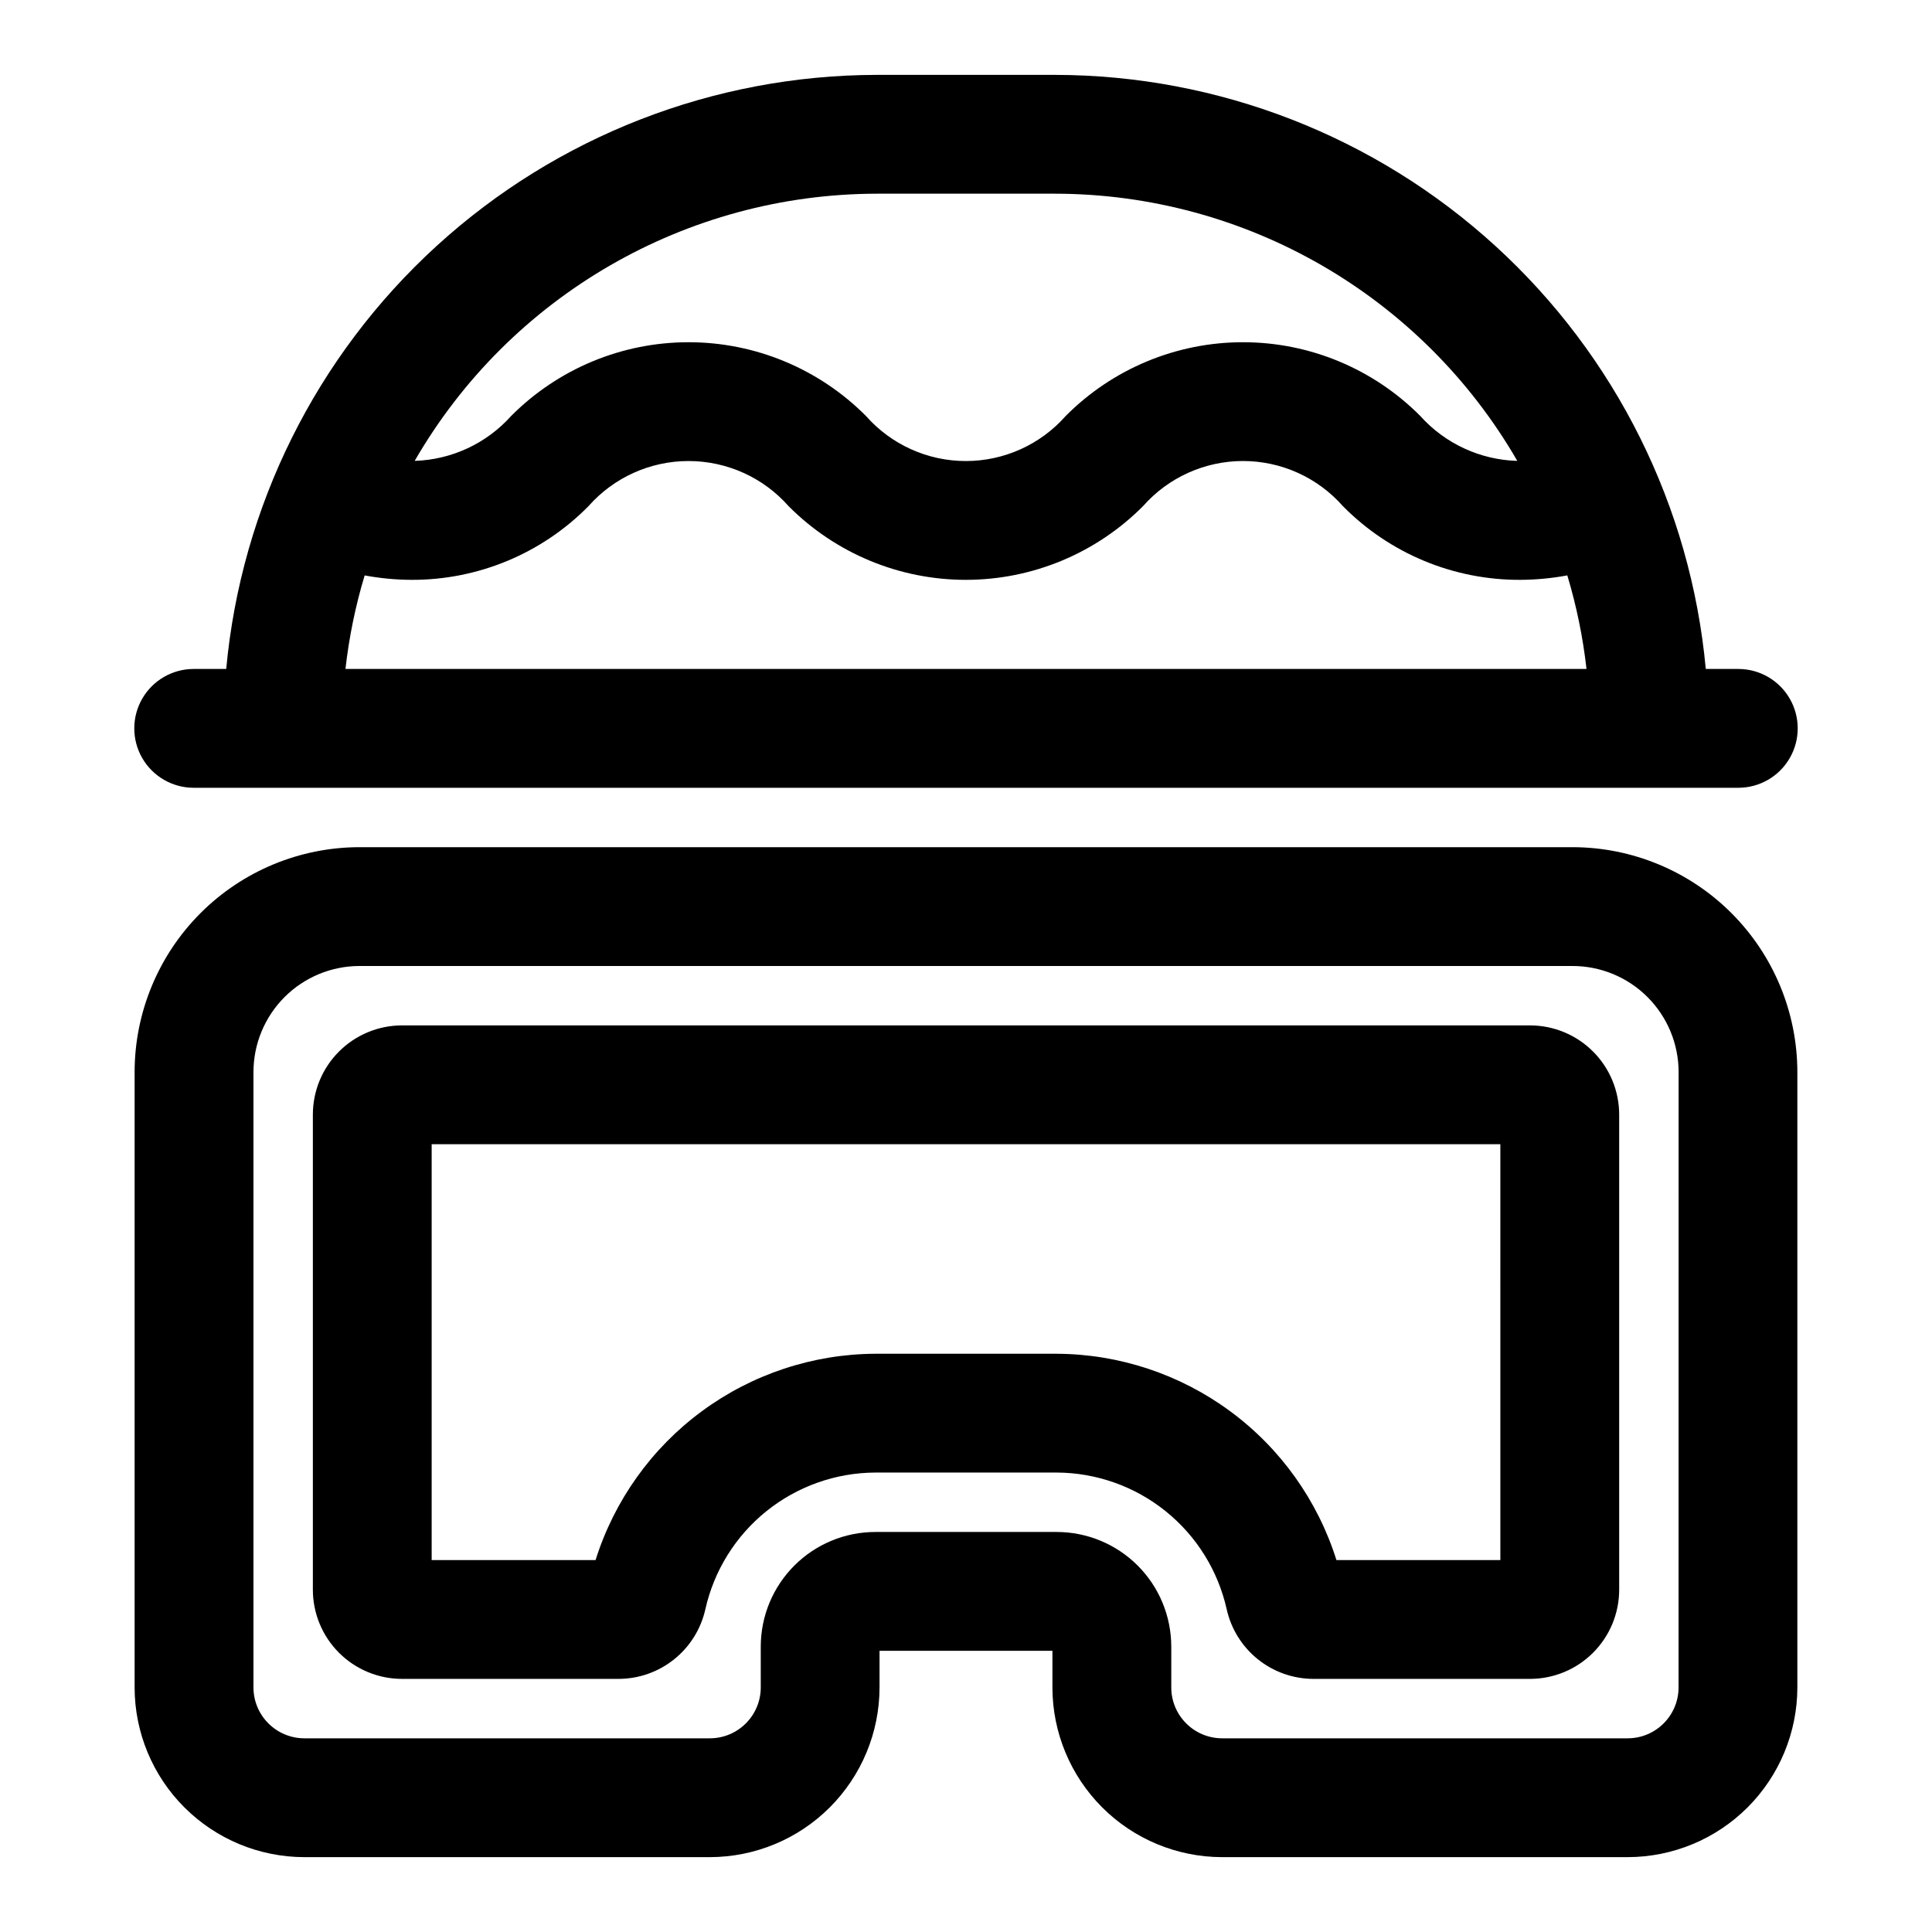
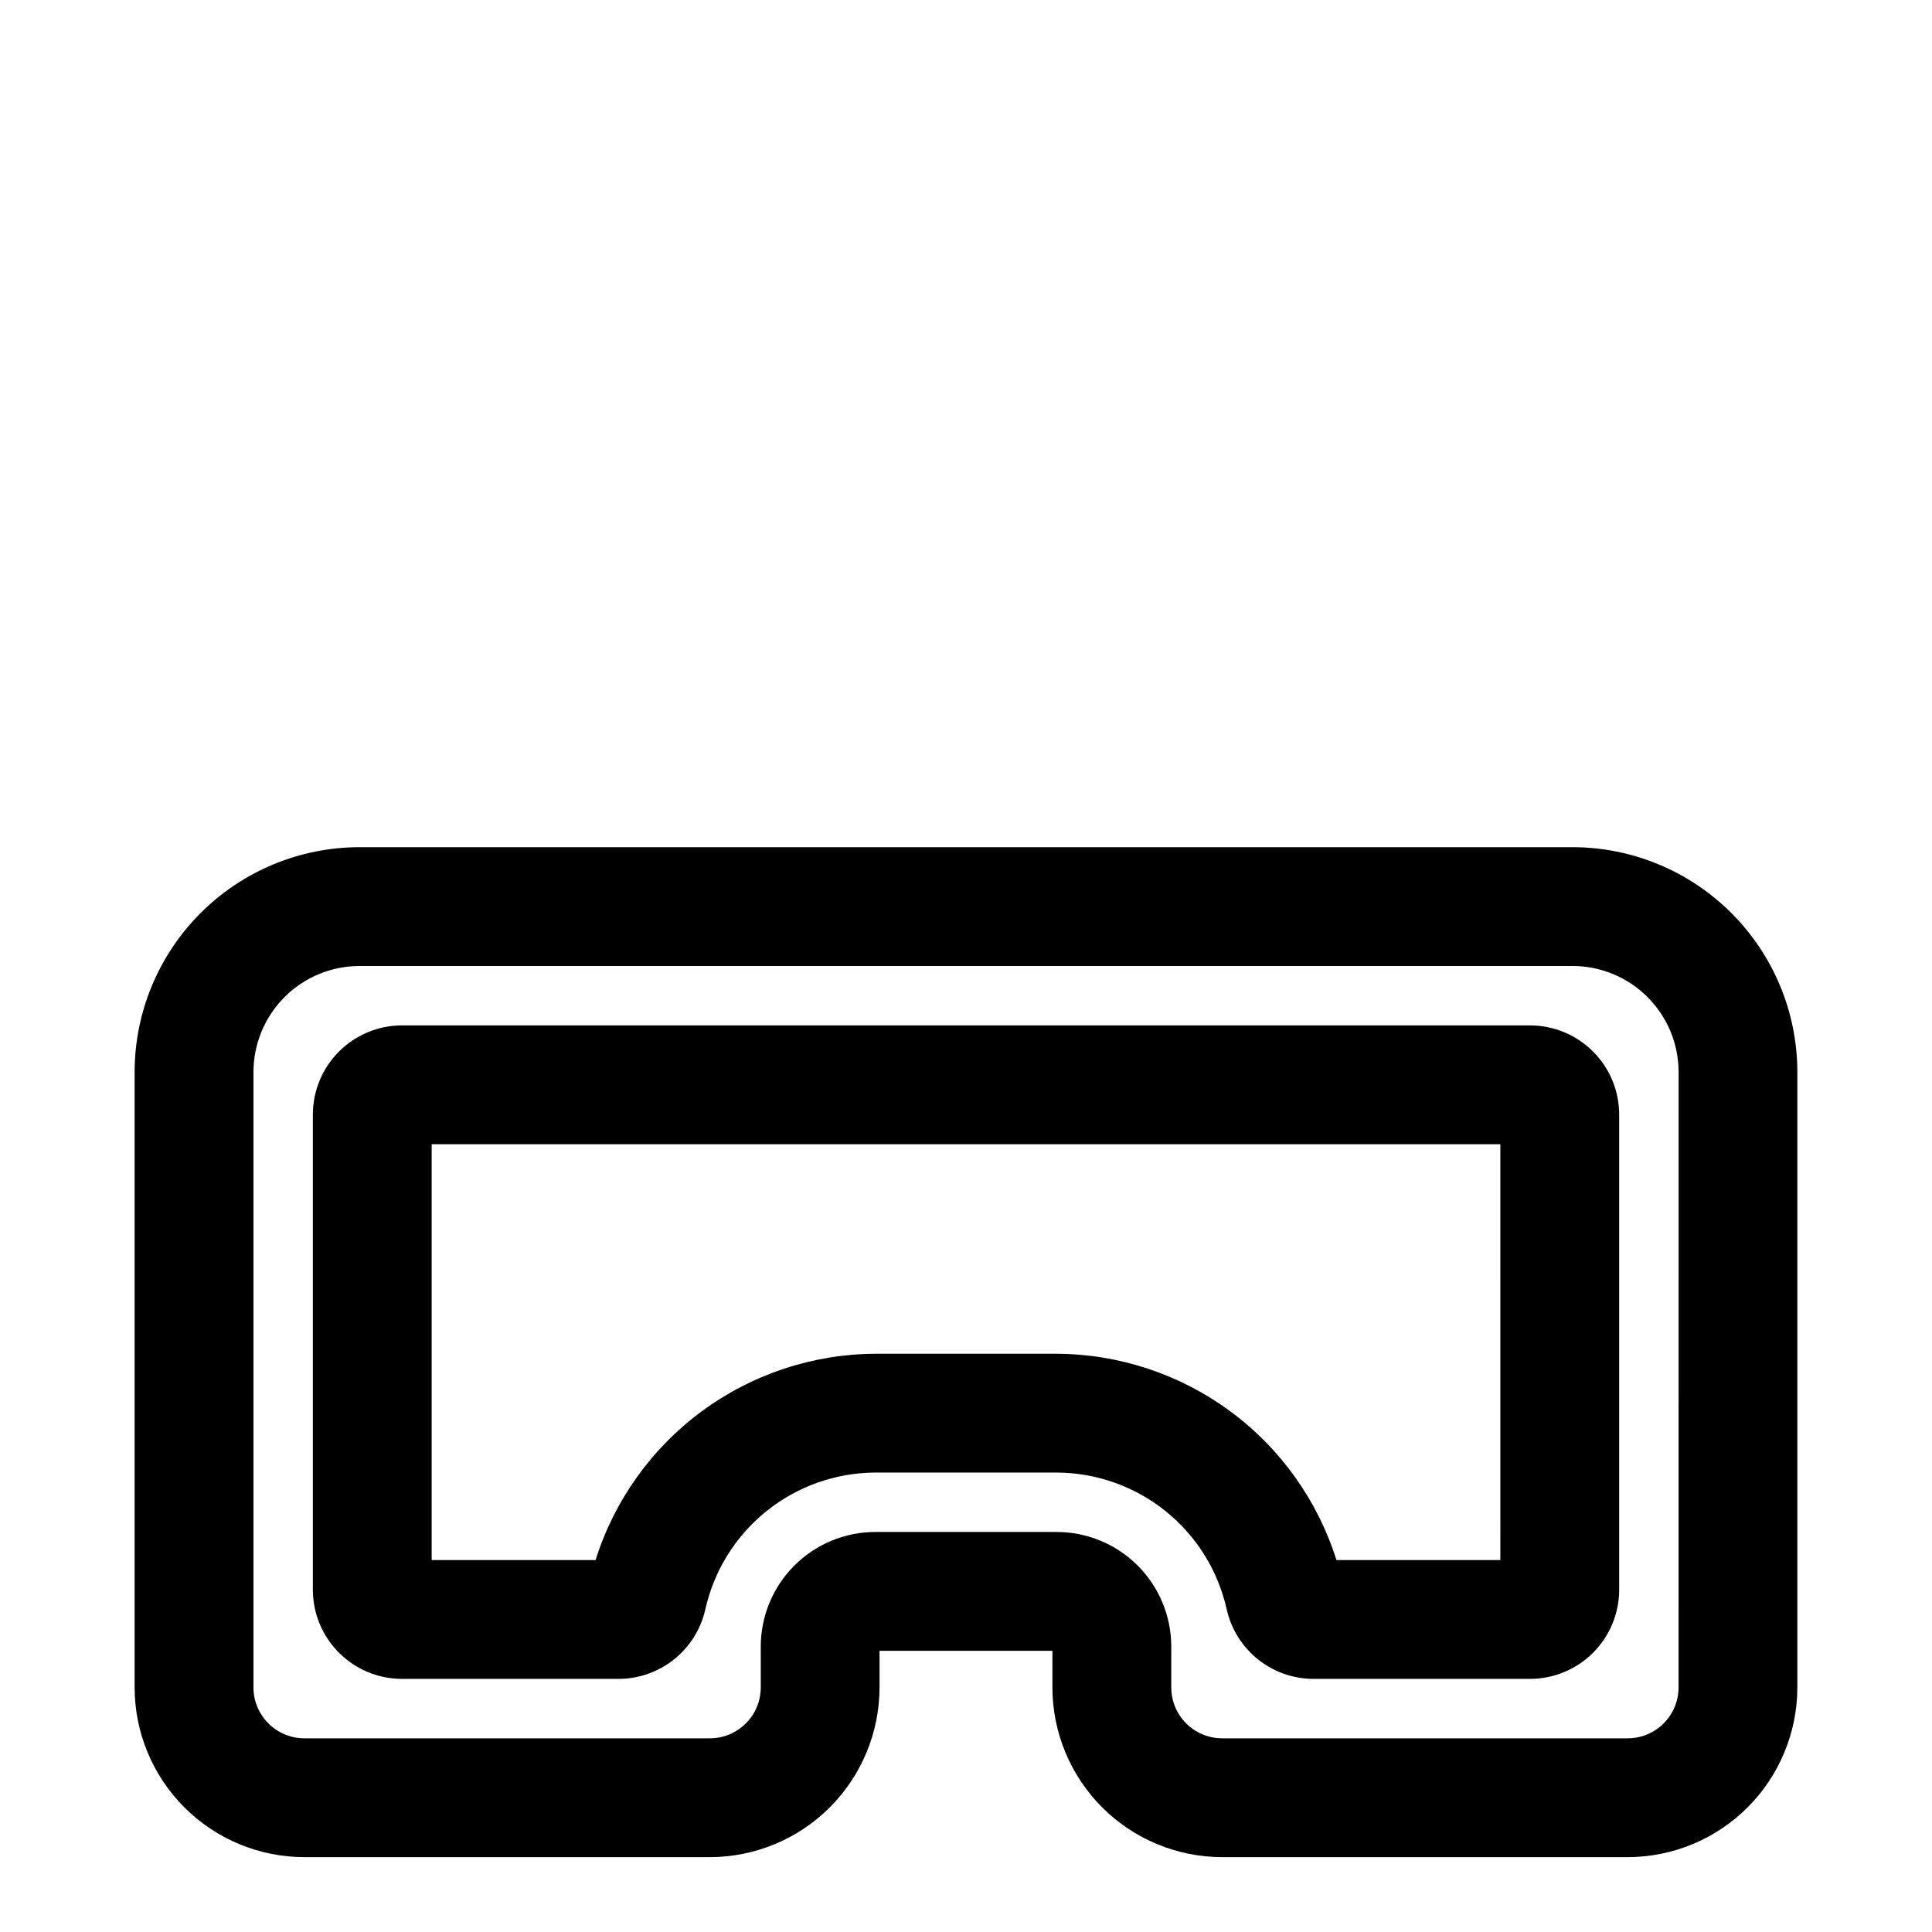
<svg xmlns="http://www.w3.org/2000/svg" fill="#000000" width="800px" height="800px" version="1.1" viewBox="144 144 512 512">
  <g>
    <path d="m560.74 368.51h-321.48c-15.797 0.016-30.945 6.301-42.113 17.469-11.172 11.172-17.457 26.316-17.473 42.113v163.1c0.012 11.922 4.754 23.352 13.188 31.781 8.43 8.434 19.859 13.176 31.781 13.188h107.47c11.922-0.012 23.355-4.754 31.785-13.184 8.434-8.434 13.176-19.863 13.188-31.785v-9.715h45.816v9.715c0.012 11.922 4.758 23.352 13.188 31.785 8.43 8.43 19.863 13.172 31.785 13.184h107.47c11.922-0.012 23.352-4.754 31.785-13.184 8.43-8.434 13.172-19.863 13.188-31.785v-163.1c-0.02-15.797-6.305-30.945-17.473-42.113-11.172-11.172-26.316-17.453-42.113-17.469zm28.098 222.68c-0.012 7.441-6.043 13.473-13.484 13.48h-107.47c-7.441-0.008-13.477-6.039-13.484-13.48v-10.844c-0.012-8.051-3.211-15.766-8.902-21.457-5.691-5.691-13.406-8.891-21.457-8.902h-48.074c-8.051 0.012-15.766 3.211-21.457 8.902s-8.891 13.406-8.902 21.457v10.844c-0.008 7.441-6.039 13.473-13.484 13.48h-107.47c-7.441-0.008-13.473-6.039-13.484-13.48v-163.1c0.012-7.449 2.977-14.59 8.242-19.859 5.269-5.266 12.41-8.227 19.859-8.234h321.48c7.445 0.008 14.59 2.969 19.855 8.234 5.266 5.269 8.23 12.41 8.242 19.859z" />
    <path d="m549.48 415.74h-298.95c-6.262 0.008-12.266 2.496-16.691 6.926-4.43 4.426-6.918 10.43-6.926 16.691v125.95c0.008 6.262 2.496 12.262 6.926 16.691 4.426 4.426 10.43 6.918 16.691 6.922h57.387c5.352-0.004 10.543-1.828 14.723-5.176 4.18-3.344 7.098-8.008 8.277-13.23 2.289-10.258 7.992-19.434 16.176-26.023 8.184-6.59 18.367-10.203 28.875-10.25h48.078c10.504 0.047 20.684 3.656 28.867 10.246 8.184 6.586 13.891 15.758 16.18 26.012 1.176 5.227 4.094 9.895 8.273 13.242s9.371 5.176 14.727 5.18h57.387c6.262-0.004 12.266-2.496 16.691-6.922 4.43-4.43 6.918-10.43 6.926-16.691v-125.95c-0.008-6.262-2.496-12.266-6.926-16.691-4.426-4.43-10.43-6.918-16.688-6.926zm-7.871 141.7h-43.438c-4.965-15.793-14.82-29.605-28.145-39.434-13.324-9.828-29.43-15.168-45.984-15.246h-48.078c-16.559 0.078-32.664 5.418-45.988 15.246-13.324 9.828-23.18 23.641-28.145 39.434h-43.434v-110.21h283.21z" />
-     <path d="m195.32 352.77h409.35c5.625 0 10.82-3 13.633-7.871 2.812-4.871 2.812-10.871 0-15.746-2.812-4.871-8.008-7.871-13.633-7.871h-8.621c-3.973-43.004-23.852-82.977-55.746-112.09-31.891-29.121-73.504-45.289-116.69-45.348h-47.23c-43.188 0.059-84.797 16.227-116.69 45.348-31.891 29.117-51.77 69.09-55.746 112.09h-8.621c-5.625 0-10.82 3-13.633 7.871-2.812 4.875-2.812 10.875 0 15.746 2.812 4.871 8.008 7.871 13.633 7.871zm181.06-157.44h47.23c50.539 0.066 97.215 27.047 122.49 70.812-9.848-0.277-19.152-4.586-25.73-11.922-12.434-12.5-29.332-19.527-46.961-19.527-17.629-0.004-34.531 7.023-46.965 19.52-6.699 7.606-16.34 11.961-26.473 11.969-10.129 0.004-19.777-4.344-26.48-11.941-12.445-12.512-29.367-19.547-47.016-19.547-17.652 0-34.57 7.035-47.02 19.547-6.535 7.293-15.773 11.594-25.562 11.895 25.277-43.758 71.953-70.738 122.49-70.805zm-135.75 101.16c4.086 0.762 8.234 1.156 12.391 1.176 17.633 0.07 34.551-6.965 46.926-19.523 6.715-7.609 16.375-11.965 26.52-11.965 10.148 0 19.809 4.356 26.523 11.965 12.438 12.5 29.344 19.527 46.977 19.523 17.633-0.008 34.535-7.043 46.965-19.551 6.707-7.594 16.352-11.941 26.48-11.941 10.133 0.004 19.773 4.359 26.473 11.961 12.402 12.566 29.344 19.605 47 19.531 4.184-0.02 8.355-0.414 12.469-1.18 2.438 8.098 4.141 16.395 5.086 24.793h-328.89c0.945-8.398 2.648-16.695 5.086-24.789z" />
  </g>
</svg>